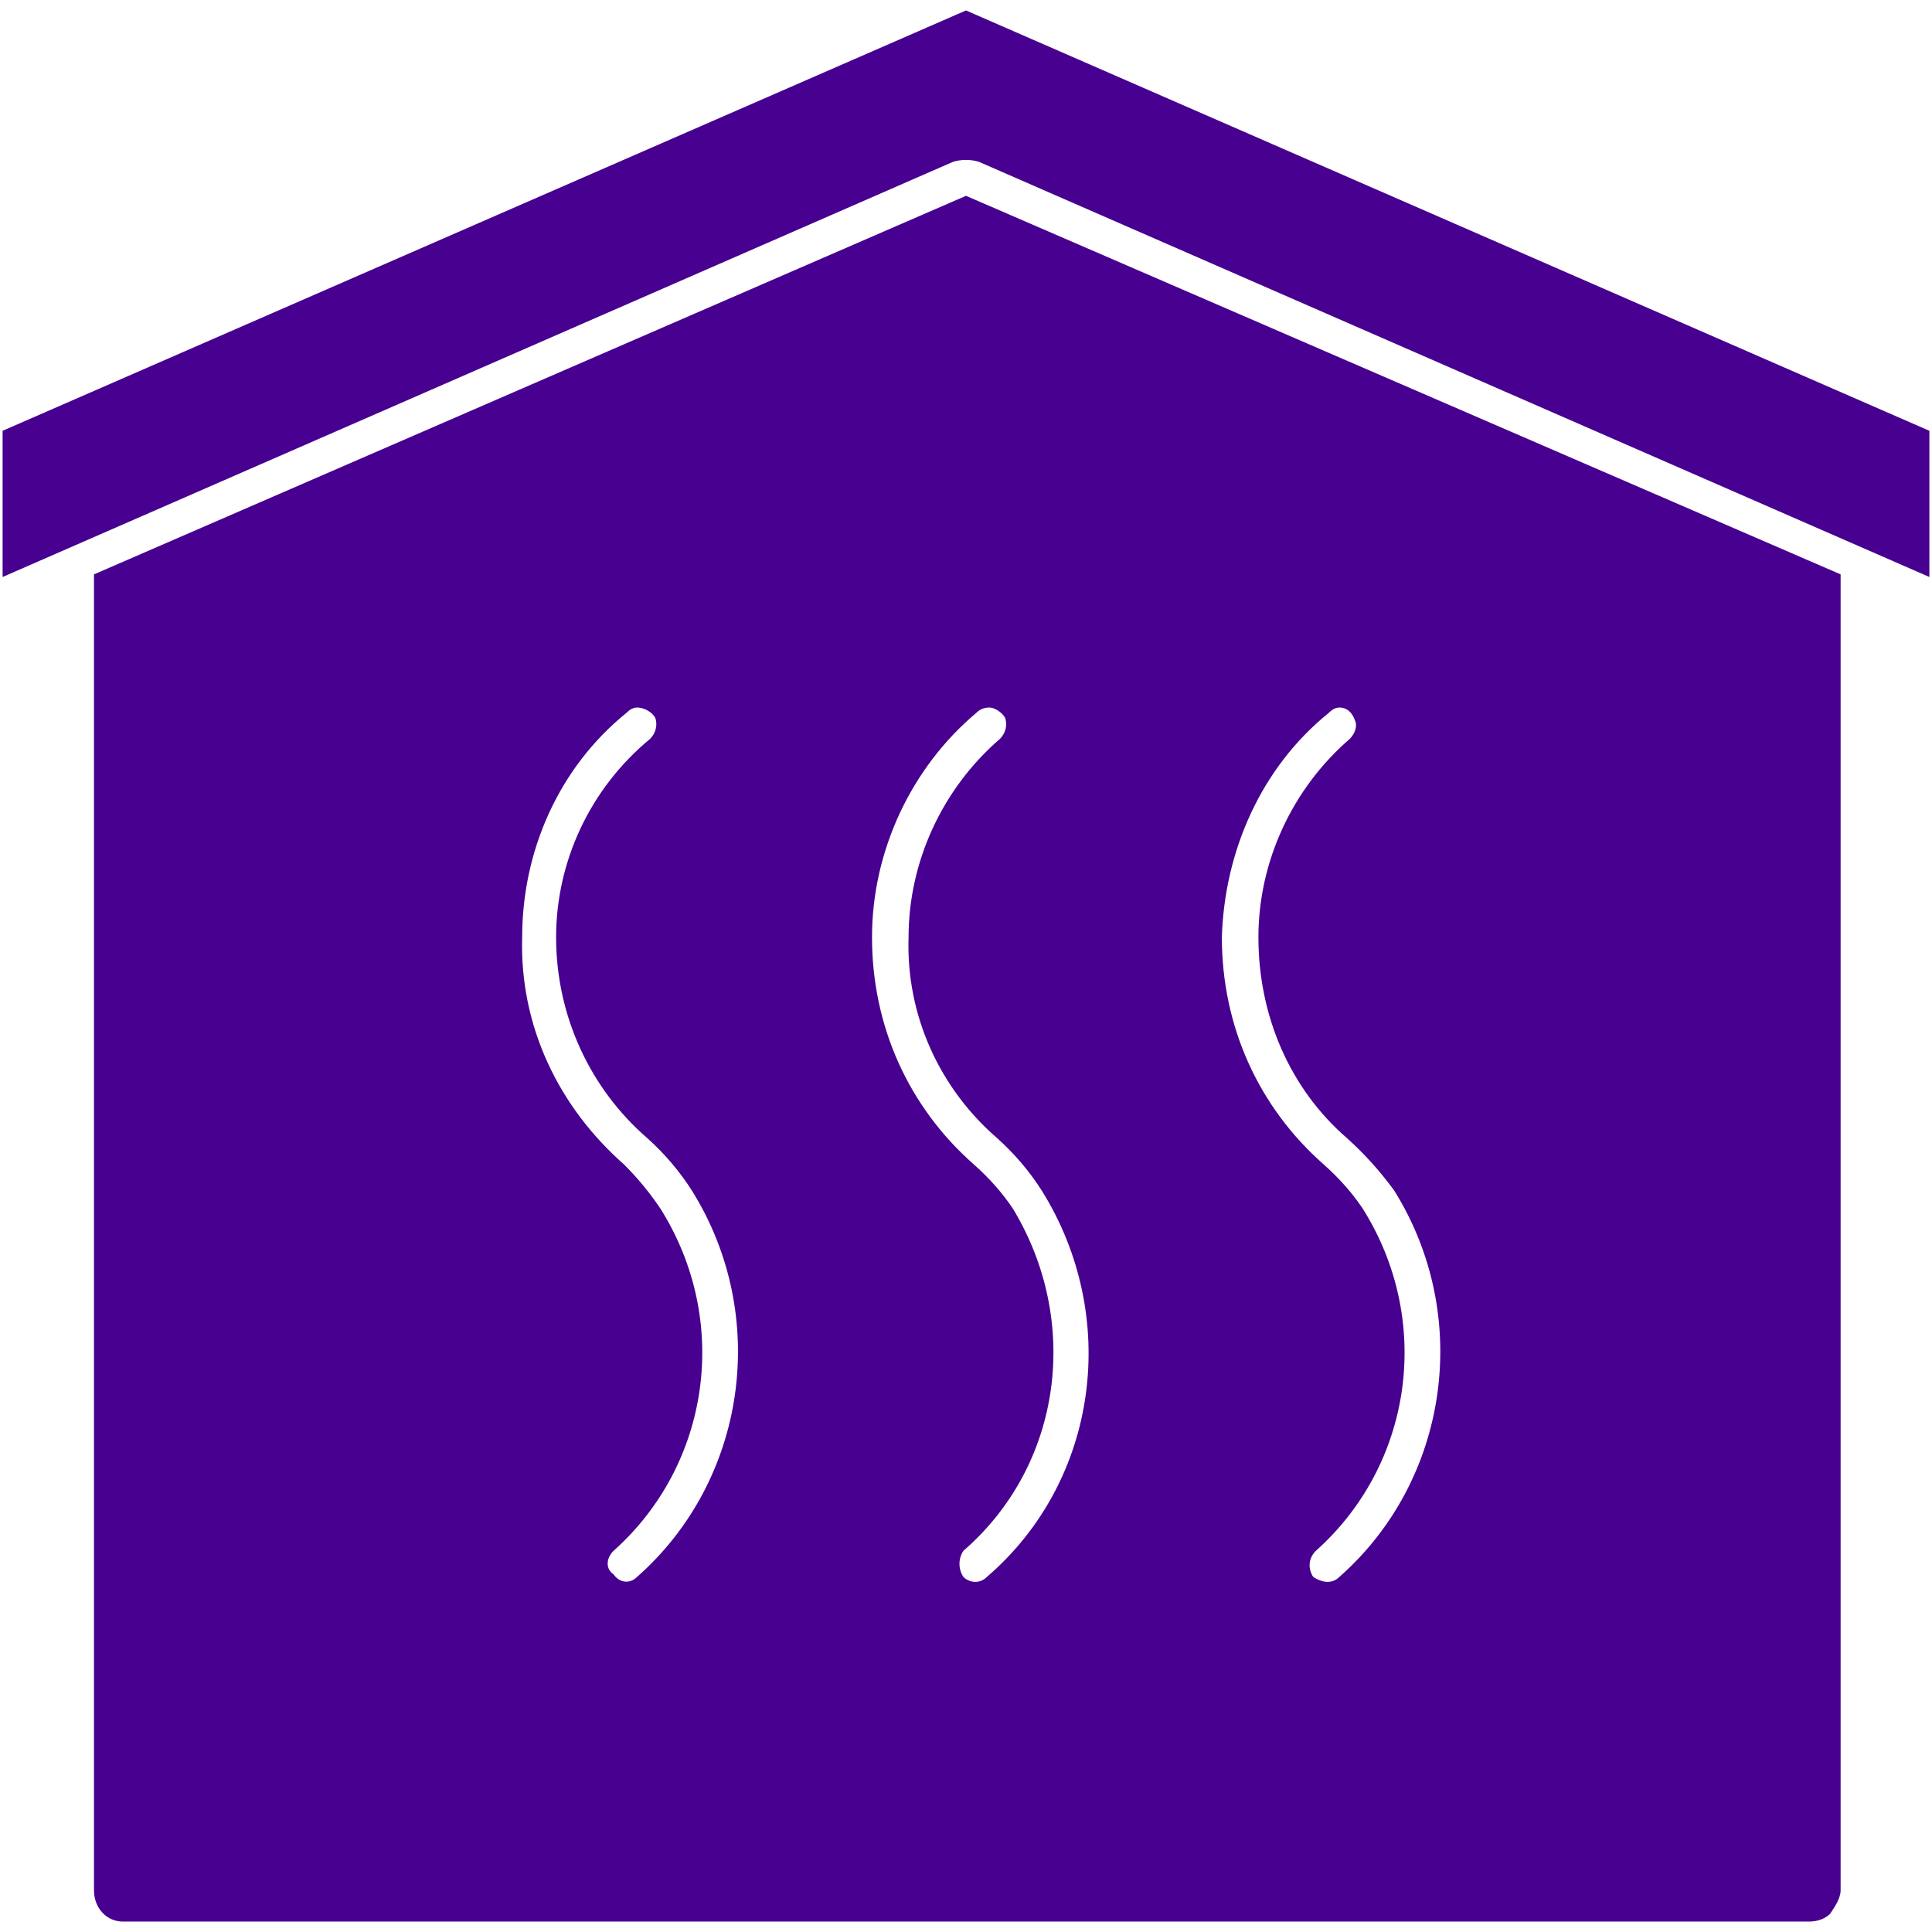
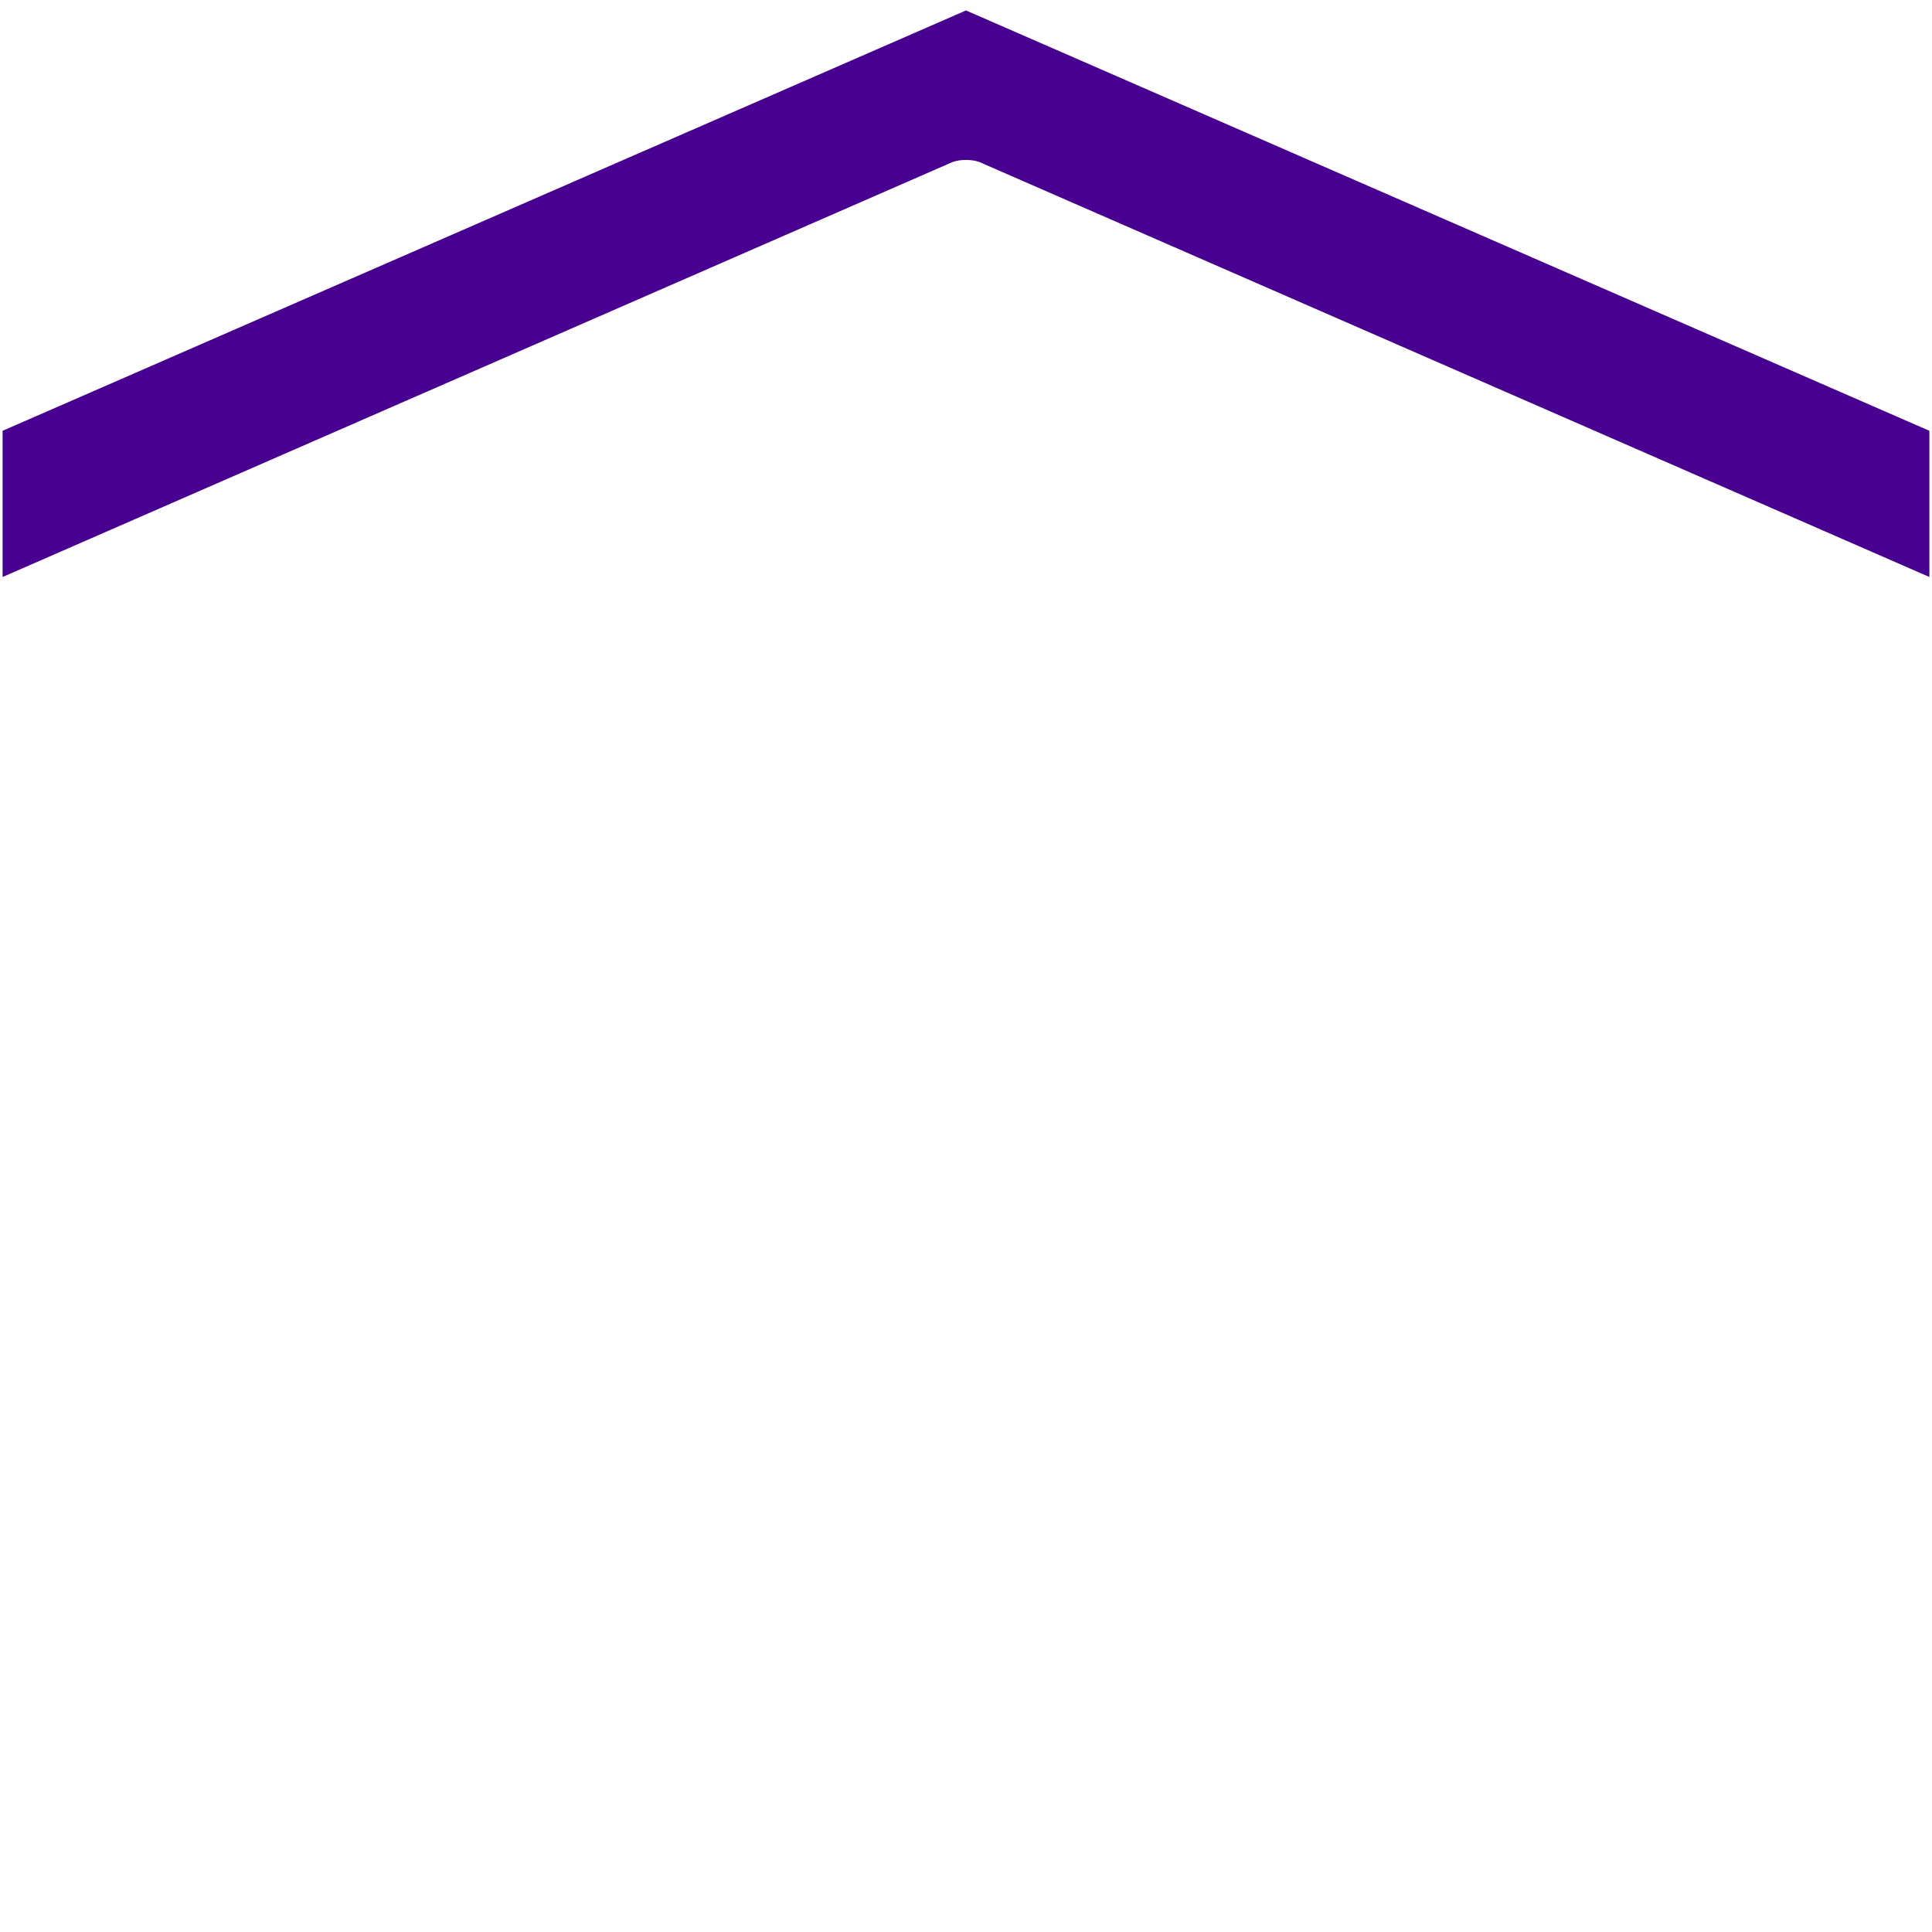
<svg xmlns="http://www.w3.org/2000/svg" version="1.2" viewBox="0 0 74 74" width="70" height="70">
  <title>noun-insulation-2960733-480091-svg</title>
  <style>
		.s0 { fill: #470090 } 
	</style>
  <g id="Layer">
-     <path id="Layer" fill-rule="evenodd" class="s0" d="m70.5 22v50.4c0 0.3-0.2 0.6-0.4 0.9-0.2 0.2-0.5 0.3-0.8 0.3h-64.6c-0.6 0-1.1-0.5-1.1-1.2v-50.4l33.4-14.5zm-46.5 5.3c-2.6 2.1-4 5.3-4 8.6-0.1 3.4 1.4 6.5 3.9 8.7q0.8 0.8 1.4 1.7c2.7 4.3 1.9 9.8-1.8 13.1-0.3 0.3-0.3 0.7 0 0.9 0.2 0.3 0.6 0.4 0.9 0.1 4.2-3.7 5.1-10 2.1-14.8q-0.7-1.1-1.7-2c-2.2-1.9-3.5-4.7-3.5-7.7 0-2.9 1.3-5.7 3.6-7.6 0.2-0.2 0.3-0.5 0.2-0.8-0.1-0.2-0.4-0.4-0.7-0.4q-0.2 0-0.4 0.2zm13.4 0c-2.5 2.1-4 5.3-4 8.6 0 3.4 1.4 6.5 3.9 8.7q0.9 0.8 1.5 1.7c2.6 4.3 1.9 9.8-1.9 13.1-0.2 0.3-0.2 0.7 0 1 0.2 0.2 0.6 0.3 0.9 0 4.3-3.7 5.1-10 2.1-14.8q-0.7-1.1-1.7-2c-2.2-1.9-3.5-4.7-3.4-7.7 0-2.9 1.3-5.7 3.5-7.6 0.2-0.2 0.3-0.5 0.2-0.8-0.1-0.2-0.4-0.4-0.6-0.4q-0.3 0-0.5 0.2zm13.5 0c-2.6 2.1-4 5.3-4.1 8.6 0 3.4 1.4 6.5 3.9 8.7q0.9 0.8 1.5 1.7c2.7 4.3 1.9 9.8-1.8 13.1-0.3 0.3-0.3 0.7-0.1 1 0.3 0.2 0.7 0.3 1 0 4.2-3.7 5.1-10 2.1-14.8q-0.8-1.1-1.8-2c-2.2-1.9-3.4-4.7-3.4-7.7 0-2.9 1.3-5.7 3.5-7.6 0.2-0.2 0.3-0.5 0.2-0.7-0.1-0.3-0.3-0.5-0.6-0.5q-0.2 0-0.4 0.2z" />
-     <path id="Layer" class="s0" d="m37.5 6.2c-0.3-0.1-0.7-0.1-1 0l-36.4 15.9v-5.6l36.9-16.1 36.9 16.1v5.6z" />
+     <path id="Layer" class="s0" d="m37.5 6.2c-0.3-0.1-0.7-0.1-1 0l-36.4 15.9v-5.6l36.9-16.1 36.9 16.1v5.6" />
  </g>
</svg>